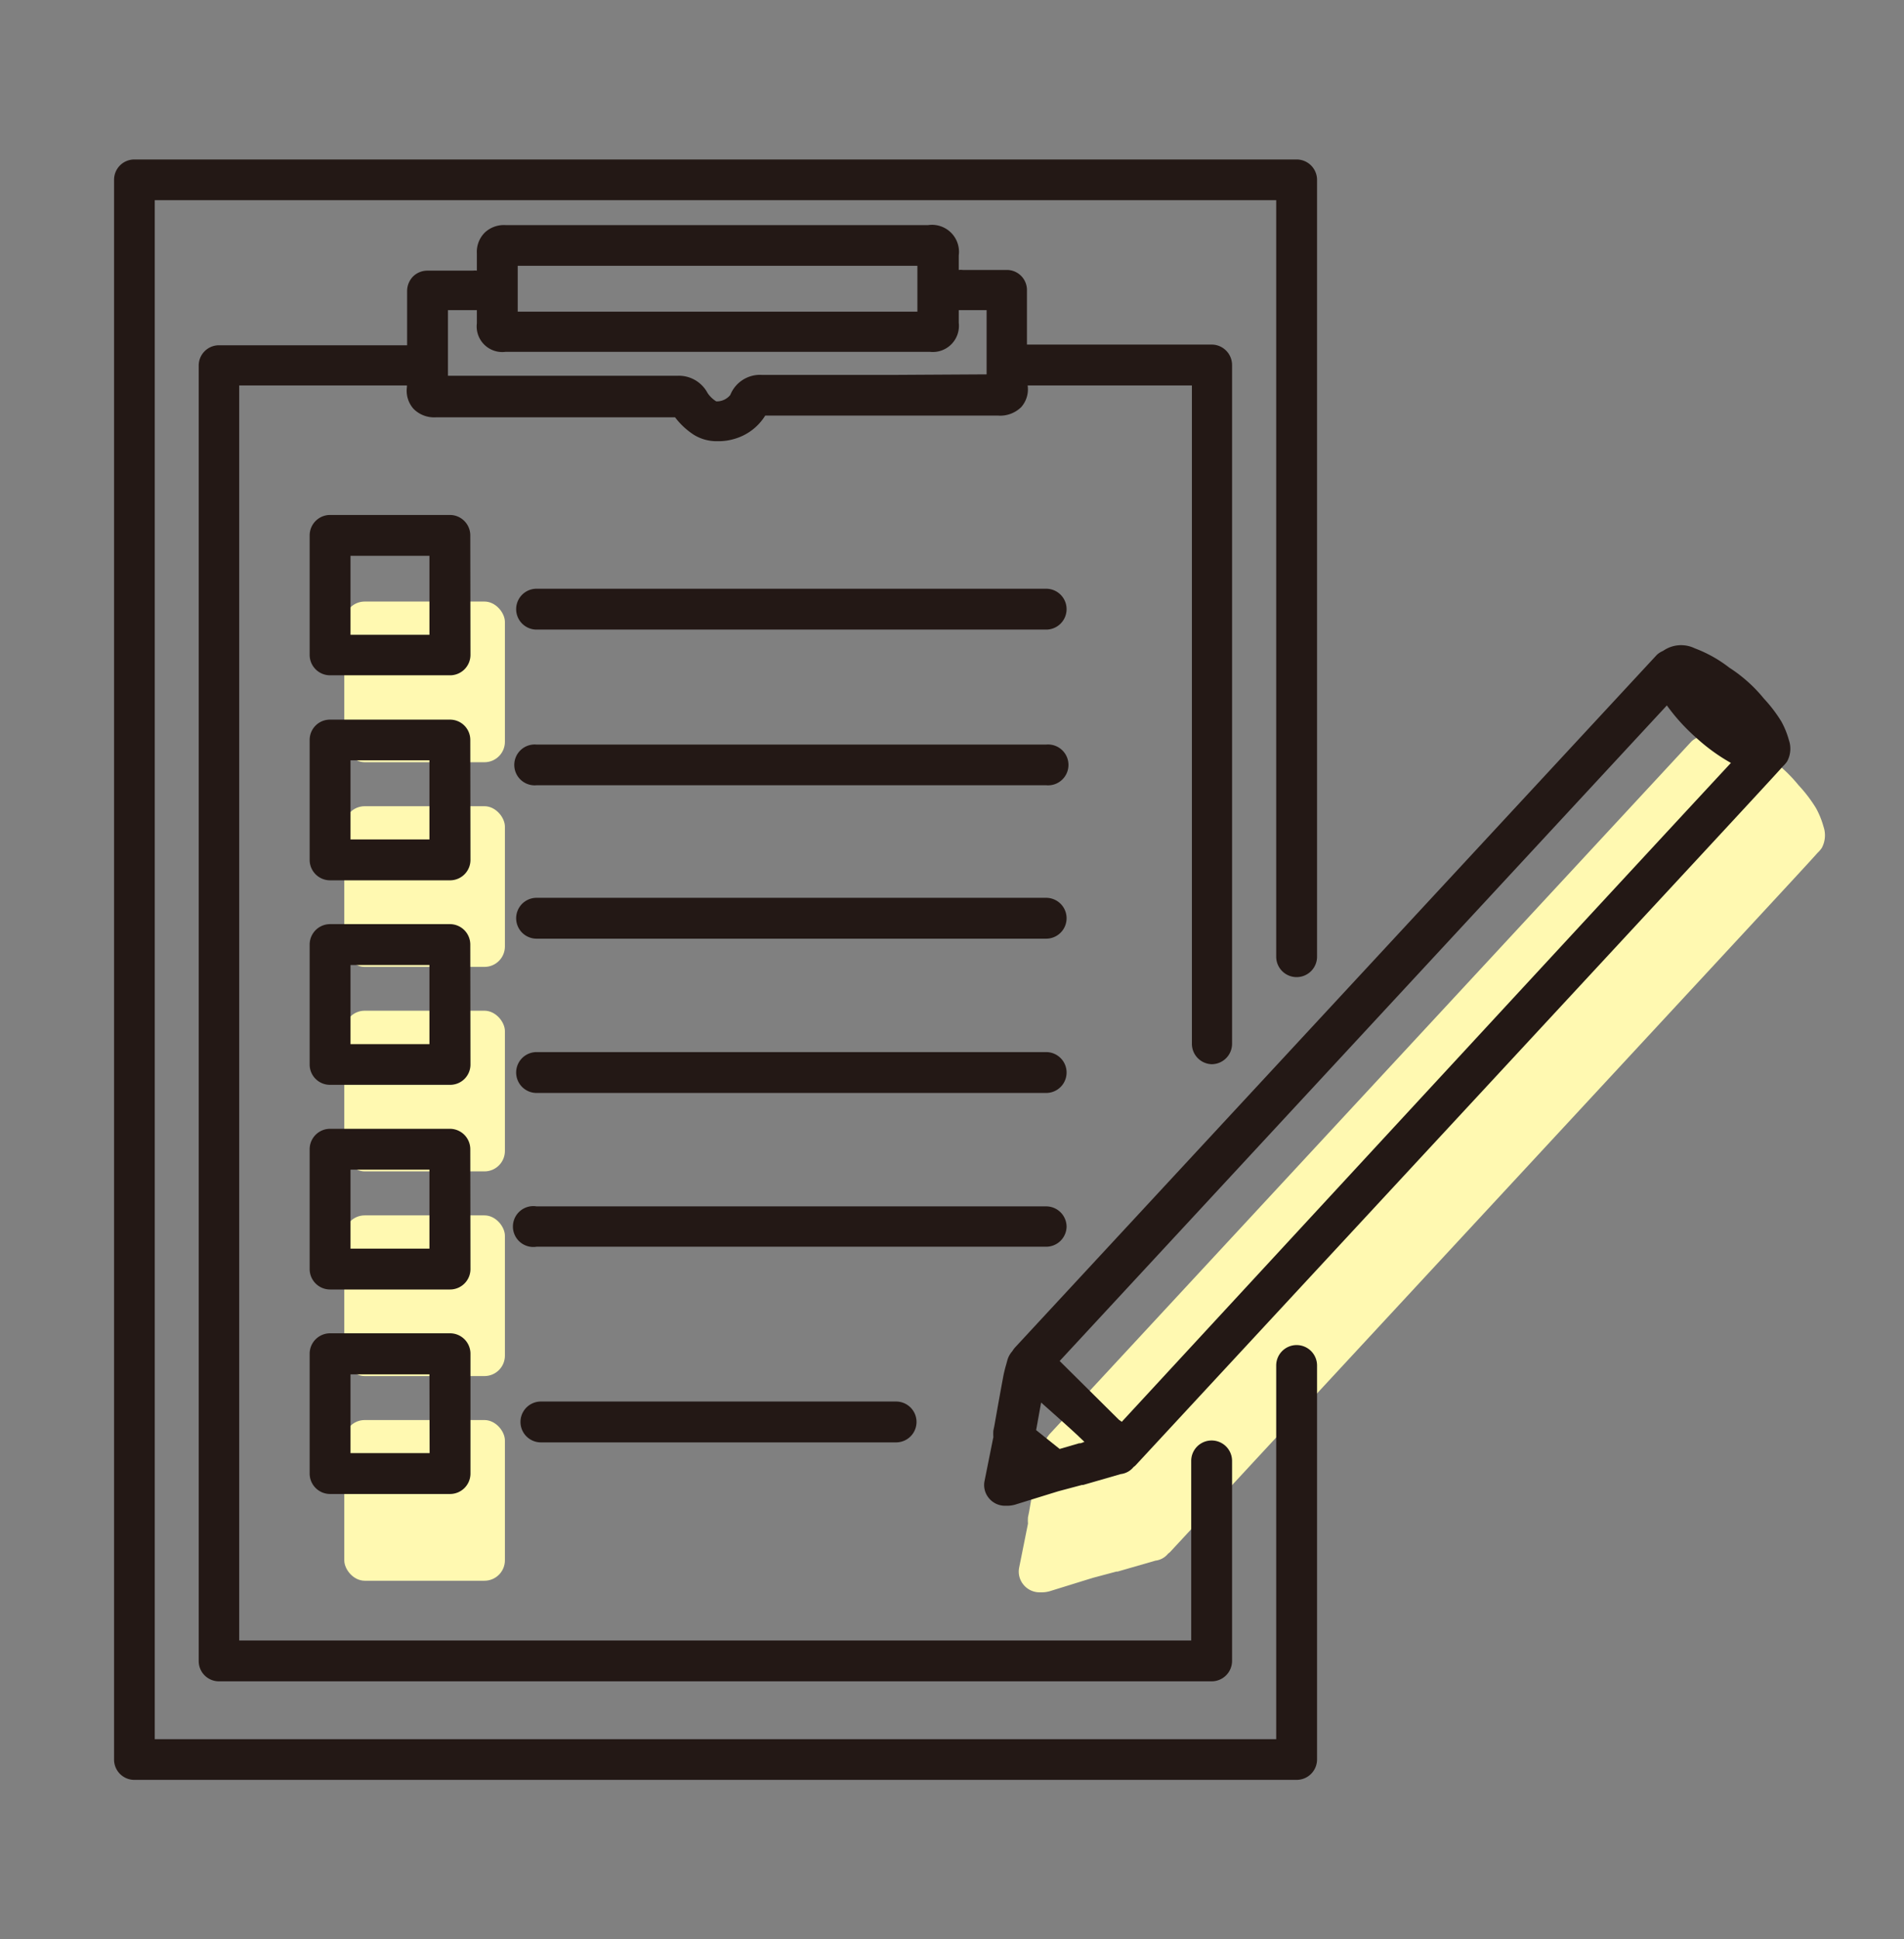
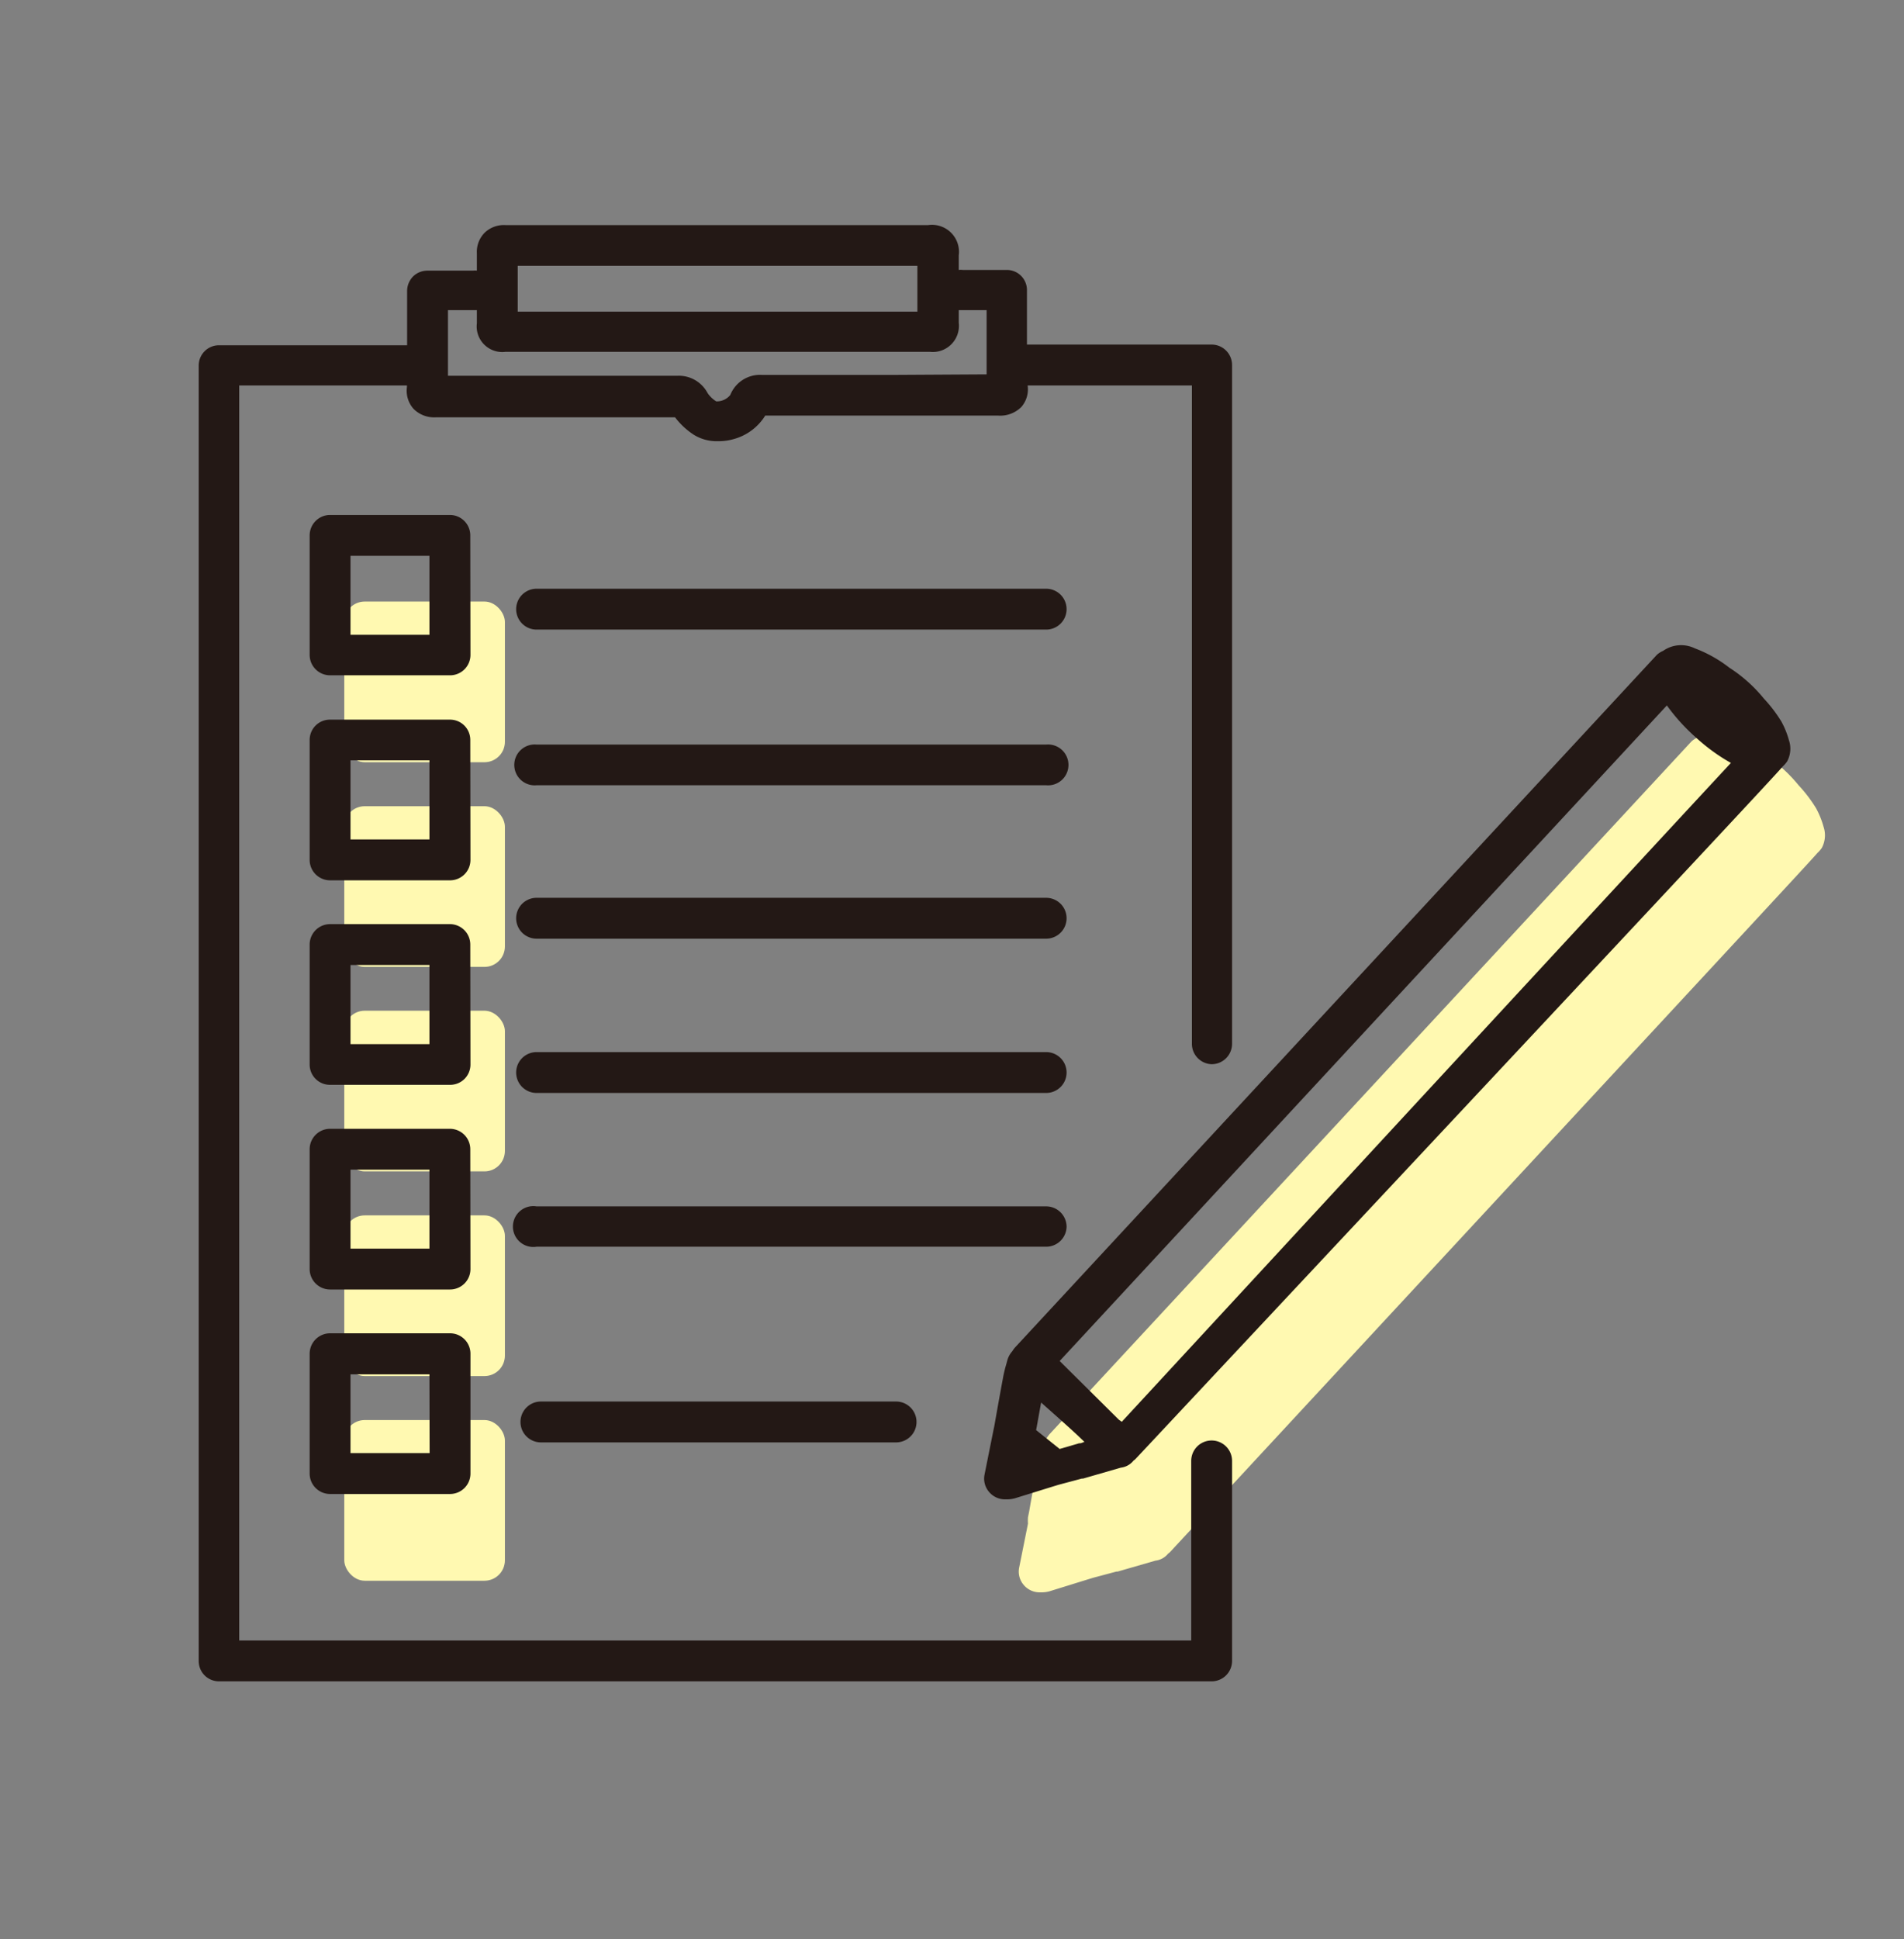
<svg xmlns="http://www.w3.org/2000/svg" viewBox="0 0 110 112">
  <rect x="0" y="0" width="110" height="112" fill="#808080" stroke="none" />
  <defs>
    <style>.cls-1{fill:#fff9b1;}.cls-2{fill:#231815;}.cls-3{fill:none;}</style>
  </defs>
  <g id="レイヤー_2" data-name="レイヤー 2">
    <g id="レイヤー_2-2" data-name="レイヤー 2">
      <path class="cls-1" d="M105.35,47.74a4.91,4.91,0,0,0-.44-1.08,8.23,8.23,0,0,0-1-1.31,8.52,8.52,0,0,0-2-1.79,7.62,7.62,0,0,0-2-1.12,1.81,1.81,0,0,0-1.83.15,1.23,1.23,0,0,0-.36.23l-37.08,40a1.77,1.77,0,0,0-.16.22,1.28,1.28,0,0,0-.28.51l-.08.29a7.14,7.14,0,0,0-.18.77c-.17.91-.33,1.81-.49,2.72l-.06.29a2.49,2.49,0,0,0,0,.37l-.51,2.54a1.18,1.18,0,0,0,.26,1,1.2,1.2,0,0,0,.92.43h.15a1.76,1.76,0,0,0,.42-.06l2-.62.52-.16,1.35-.36.07,0,2.18-.63a1.11,1.11,0,0,0,.74-.41.69.69,0,0,0,.13-.11C100.16,54.5,104.35,50,105,49.26a1.74,1.74,0,0,0,.25-.29A1.54,1.54,0,0,0,105.35,47.74Z" />
      <rect class="cls-1" x="19.89" y="34.74" width="9.28" height="9.28" rx="1.18" />
      <rect class="cls-1" x="19.89" y="46.56" width="9.28" height="9.28" rx="1.18" />
      <rect class="cls-1" x="19.89" y="58.37" width="9.28" height="9.28" rx="1.18" />
      <rect class="cls-1" x="19.89" y="70.19" width="9.28" height="9.28" rx="1.18" />
      <rect class="cls-1" x="19.89" y="82.01" width="9.28" height="9.28" rx="1.18" />
      <path class="cls-2" d="M70,61.46a1.18,1.18,0,0,0,1.18-1.18V21.08A1.18,1.18,0,0,0,70,19.9H59.33c0-.95,0-2.07,0-3.13a1.16,1.16,0,0,0-1.18-1.18H55.62a.93.93,0,0,0-.23,0v-.84A1.56,1.56,0,0,0,53.62,13H29.21a1.61,1.61,0,0,0-1.19.42,1.57,1.57,0,0,0-.47,1.21v1a.86.86,0,0,0-.23,0H24.7a1.18,1.18,0,0,0-.84.34,1.21,1.21,0,0,0-.34.84c0,1.06,0,2.18,0,3.13H12.65a1.17,1.17,0,0,0-1.17,1.18V95.92a1.17,1.17,0,0,0,1.17,1.18H70a1.18,1.18,0,0,0,1.18-1.18V84.37a1.18,1.18,0,1,0-2.36,0V94.74h-55V22.26h9.69s0,.07,0,.09a1.57,1.57,0,0,0,.38,1.26,1.67,1.67,0,0,0,1.3.49c1.08,0,2.17,0,3.26,0H39a4.29,4.29,0,0,0,1.07,1,2.5,2.5,0,0,0,1.38.38,3.19,3.19,0,0,0,1-.14A3.09,3.09,0,0,0,44.21,24h7.62c1.94,0,3.87,0,5.81,0A1.73,1.73,0,0,0,59,23.51a1.55,1.55,0,0,0,.37-1.25h9.49v38A1.18,1.18,0,0,0,70,61.46ZM29.91,15.75v-.4H53V18H29.91V15.75Zm21.92,5.9H44a1.85,1.85,0,0,0-1.81,1.16,1,1,0,0,1-.81.37,1.65,1.65,0,0,1-.5-.48,1.88,1.88,0,0,0-1.72-1H25.88c0-1,0-2.54,0-3.79h1.44l.23,0v.76a1.48,1.48,0,0,0,1.65,1.65H53.73a1.51,1.51,0,0,0,1.66-1.68v-.73l.23,0H57c0,1.31,0,2.8,0,3.71Z" />
-       <path class="cls-2" d="M74.91,77.68a1.18,1.18,0,0,0-1.18,1.18v21.58H8.94V11.56H73.73V55.25a1.18,1.18,0,0,0,2.36,0V10.39a1.18,1.18,0,0,0-1.18-1.18H7.76a1.17,1.17,0,0,0-1.17,1.18v91.22a1.17,1.17,0,0,0,1.17,1.18H74.91a1.18,1.18,0,0,0,1.18-1.18V78.86A1.18,1.18,0,0,0,74.91,77.68Z" />
-       <path class="cls-2" d="M103.35,42.74a4.91,4.91,0,0,0-.44-1.08,8.23,8.23,0,0,0-1-1.31,8.52,8.52,0,0,0-2-1.79,7.62,7.62,0,0,0-2-1.12,1.81,1.81,0,0,0-1.83.15,1.23,1.23,0,0,0-.36.23l-37.08,40a1.77,1.77,0,0,0-.16.22,1.28,1.28,0,0,0-.28.51l-.08.29a7.14,7.14,0,0,0-.18.77c-.17.91-.33,1.81-.49,2.72l-.06.29a2.49,2.49,0,0,0,0,.37l-.51,2.54a1.18,1.18,0,0,0,.26,1,1.2,1.2,0,0,0,.92.43h.15a1.76,1.76,0,0,0,.42-.06l2-.62.52-.16,1.35-.36.07,0,2.18-.63a1.11,1.11,0,0,0,.74-.41.69.69,0,0,0,.13-.11C98.16,49.5,102.35,45,103,44.26a1.74,1.74,0,0,0,.25-.29A1.54,1.54,0,0,0,103.35,42.74ZM62.43,83.35l-.08,0-1.13.33-1.36-1.09c.1-.53.19-1.06.29-1.59.64.57,1.4,1.24,2.06,1.85l.44.42Zm2.38-1.24L64.65,82,61.22,78.6,96.3,40.74A11.23,11.23,0,0,0,98,42.61,10.8,10.8,0,0,0,100,44.06C95,49.44,76,70,64.81,82.11Z" />
+       <path class="cls-2" d="M103.35,42.74a4.91,4.91,0,0,0-.44-1.08,8.23,8.23,0,0,0-1-1.31,8.52,8.52,0,0,0-2-1.79,7.62,7.62,0,0,0-2-1.12,1.81,1.81,0,0,0-1.83.15,1.23,1.23,0,0,0-.36.23l-37.08,40a1.77,1.77,0,0,0-.16.22,1.28,1.28,0,0,0-.28.51l-.08.29a7.14,7.14,0,0,0-.18.77c-.17.91-.33,1.81-.49,2.72l-.06.29l-.51,2.54a1.18,1.18,0,0,0,.26,1,1.2,1.2,0,0,0,.92.43h.15a1.76,1.76,0,0,0,.42-.06l2-.62.52-.16,1.35-.36.07,0,2.18-.63a1.11,1.11,0,0,0,.74-.41.69.69,0,0,0,.13-.11C98.16,49.5,102.35,45,103,44.26a1.74,1.74,0,0,0,.25-.29A1.54,1.54,0,0,0,103.35,42.74ZM62.43,83.35l-.08,0-1.13.33-1.36-1.09c.1-.53.19-1.06.29-1.59.64.57,1.4,1.24,2.06,1.85l.44.42Zm2.38-1.24L64.65,82,61.22,78.6,96.3,40.74A11.23,11.23,0,0,0,98,42.61,10.8,10.8,0,0,0,100,44.06C95,49.44,76,70,64.81,82.11Z" />
      <path class="cls-2" d="M61.62,70.85a1.18,1.18,0,0,0-1.18-1.18H31A1.18,1.18,0,1,0,31,72H60.44A1.18,1.18,0,0,0,61.62,70.85Z" />
      <path class="cls-2" d="M60.44,60.76H31a1.18,1.18,0,0,0,0,2.36H60.44a1.18,1.18,0,0,0,0-2.36Z" />
      <path class="cls-2" d="M60.44,51.85H31a1.18,1.18,0,0,0,0,2.36H60.44a1.18,1.18,0,0,0,0-2.36Z" />
      <path class="cls-2" d="M60.44,43H31a1.18,1.18,0,1,0,0,2.35H60.44a1.18,1.18,0,1,0,0-2.35Z" />
      <path class="cls-2" d="M60.44,34H31a1.18,1.18,0,0,0,0,2.36H60.44a1.18,1.18,0,0,0,0-2.36Z" />
      <path class="cls-2" d="M31.25,80.94a1.18,1.18,0,0,0,0,2.36H51.77a1.18,1.18,0,0,0,0-2.36Z" />
      <path class="cls-2" d="M27.17,30.92A1.18,1.18,0,0,0,26,29.74H19.07a1.18,1.18,0,0,0-1.18,1.18v6.92A1.18,1.18,0,0,0,19.07,39H26a1.18,1.18,0,0,0,1.18-1.18Zm-2.36,5.74H20.25V32.1h4.56Z" />
      <path class="cls-2" d="M27.17,42.73A1.17,1.17,0,0,0,26,41.56H19.07a1.17,1.17,0,0,0-1.18,1.17v6.93a1.18,1.18,0,0,0,1.18,1.18H26a1.18,1.18,0,0,0,1.18-1.18Zm-2.36,5.75H20.25V43.91h4.56Z" />
      <path class="cls-2" d="M27.17,54.55A1.18,1.18,0,0,0,26,53.37H19.07a1.18,1.18,0,0,0-1.18,1.18v6.93a1.17,1.17,0,0,0,1.18,1.17H26a1.17,1.17,0,0,0,1.18-1.17ZM24.81,60.3H20.25V55.73h4.56Z" />
      <path class="cls-2" d="M27.17,66.37A1.18,1.18,0,0,0,26,65.19H19.07a1.18,1.18,0,0,0-1.18,1.18v6.92a1.18,1.18,0,0,0,1.18,1.18H26a1.18,1.18,0,0,0,1.18-1.18Zm-2.36,5.74H20.25V67.55h4.56Z" />
      <path class="cls-2" d="M26,77H19.07a1.18,1.18,0,0,0-1.18,1.18v6.92a1.18,1.18,0,0,0,1.18,1.18H26a1.18,1.18,0,0,0,1.18-1.18V78.19A1.18,1.18,0,0,0,26,77Zm-1.18,6.92H20.25V79.37h4.56Z" />
      <rect class="cls-3" width="110" height="112" />
    </g>
  </g>
</svg>